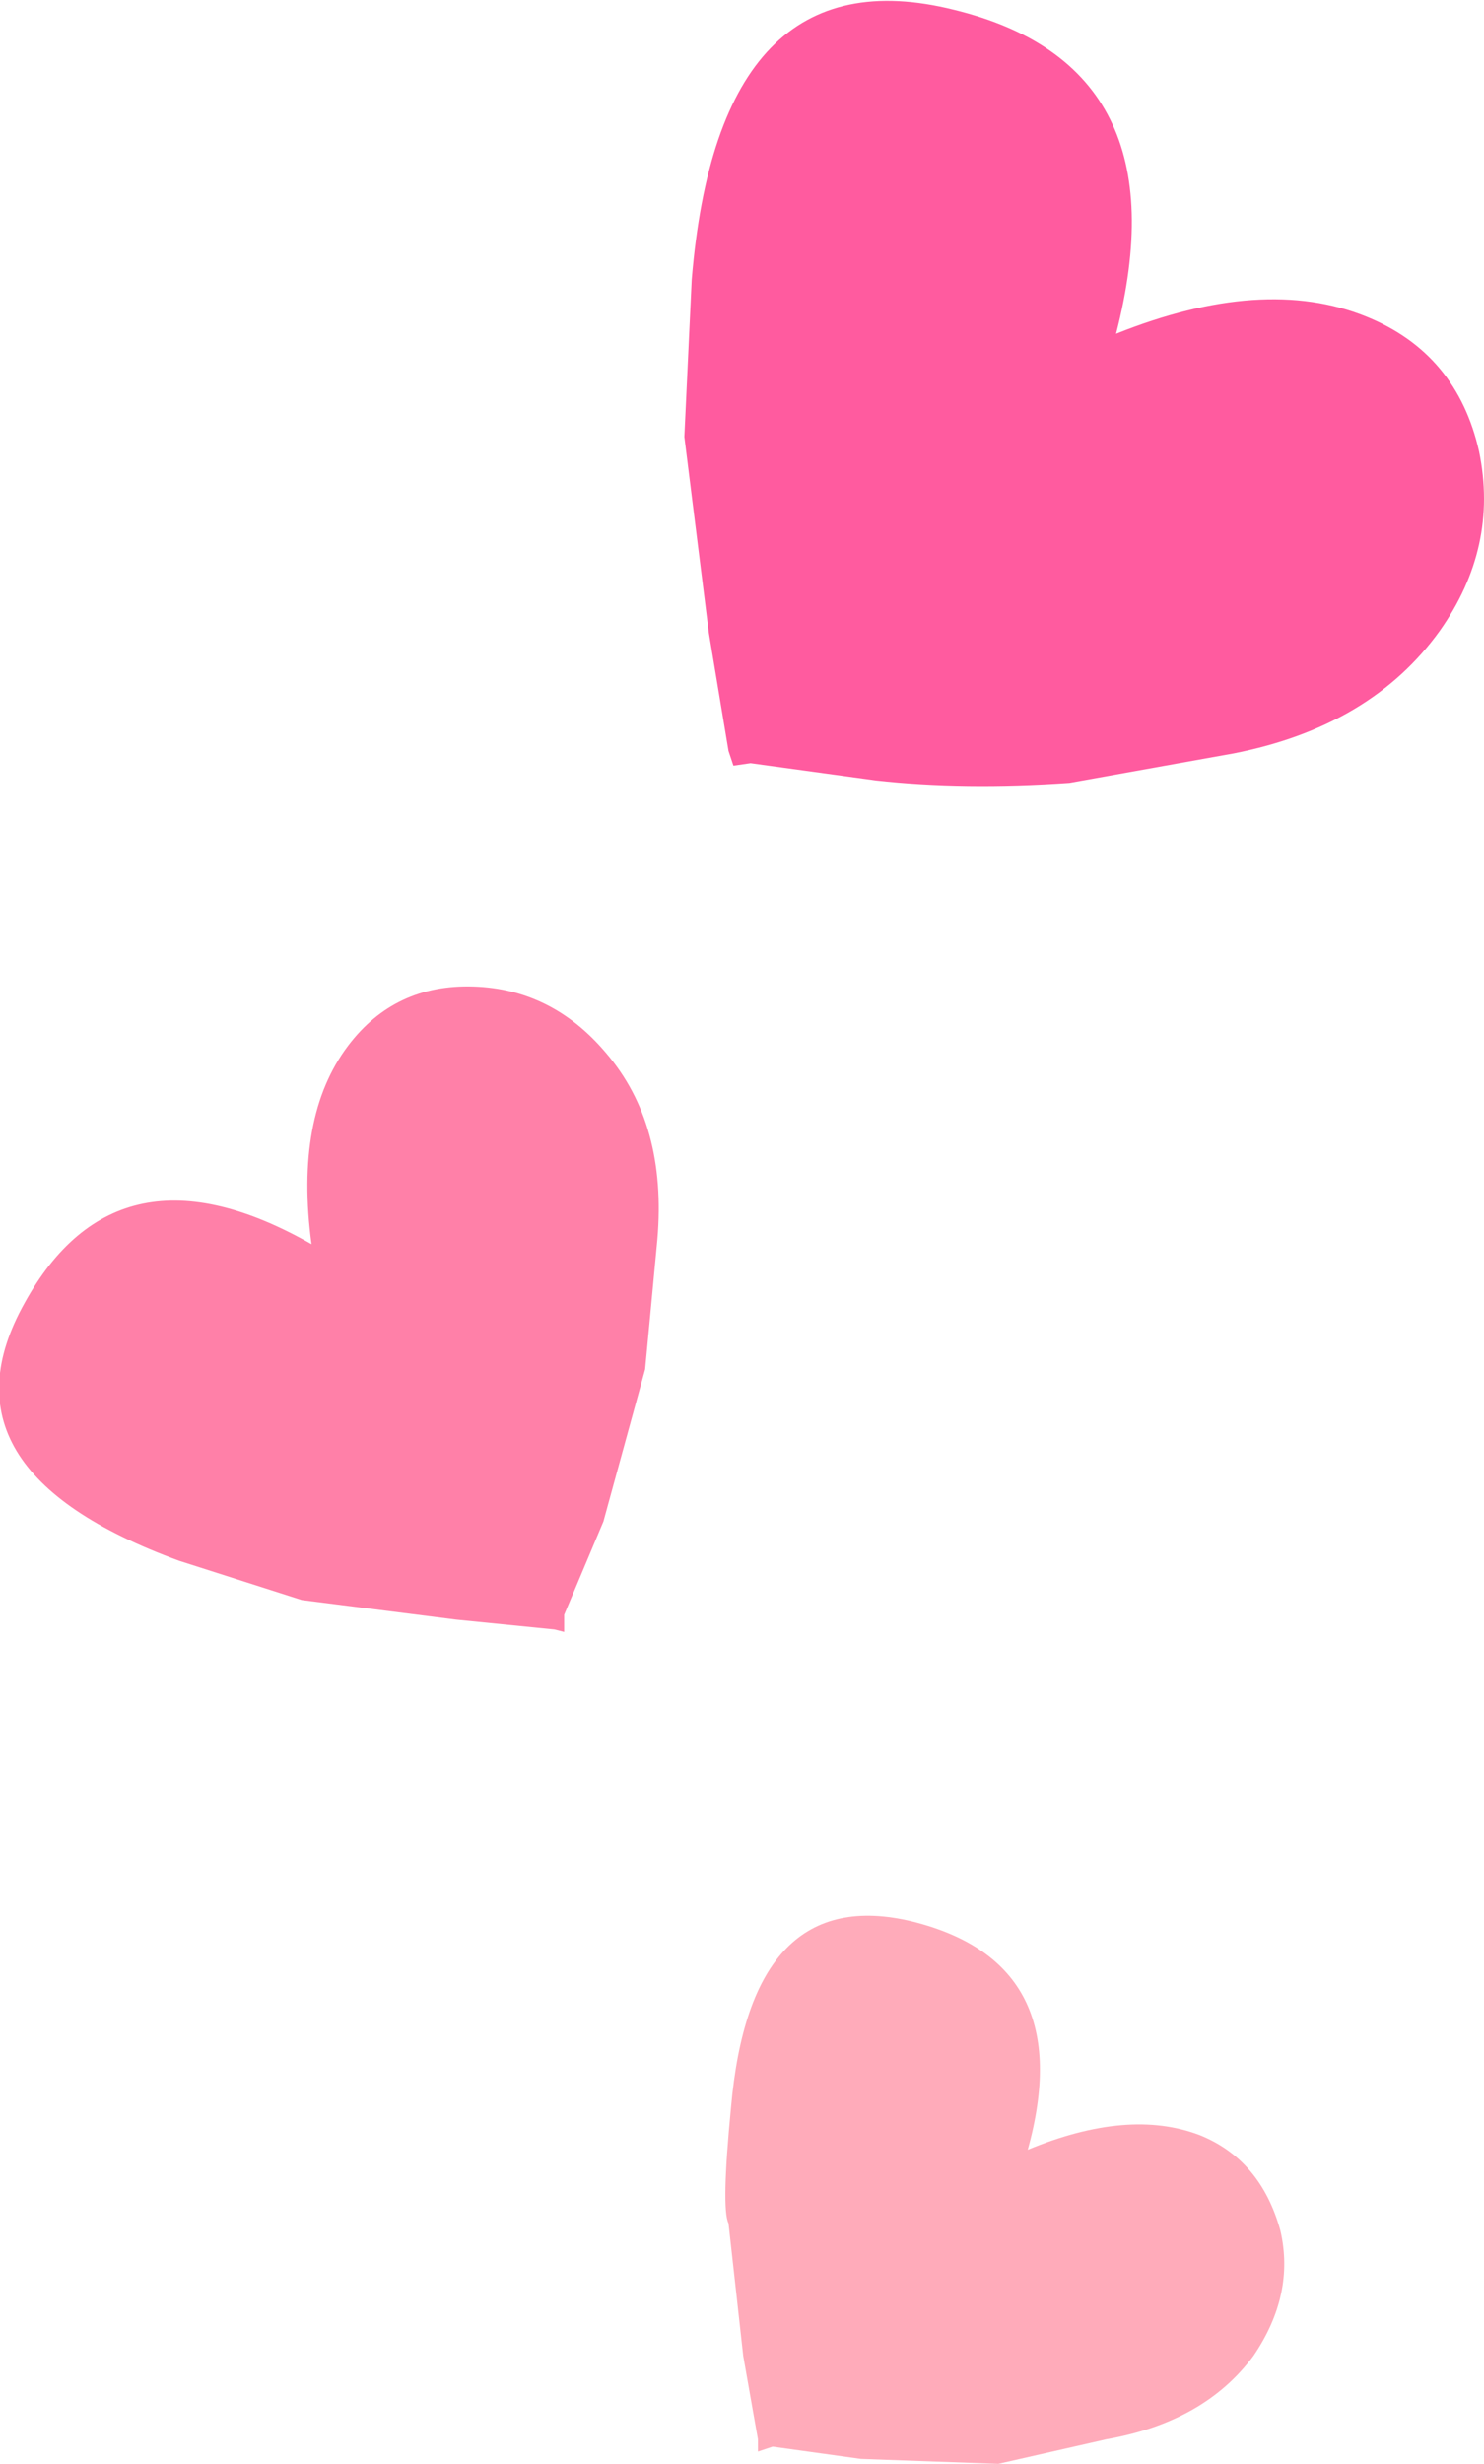
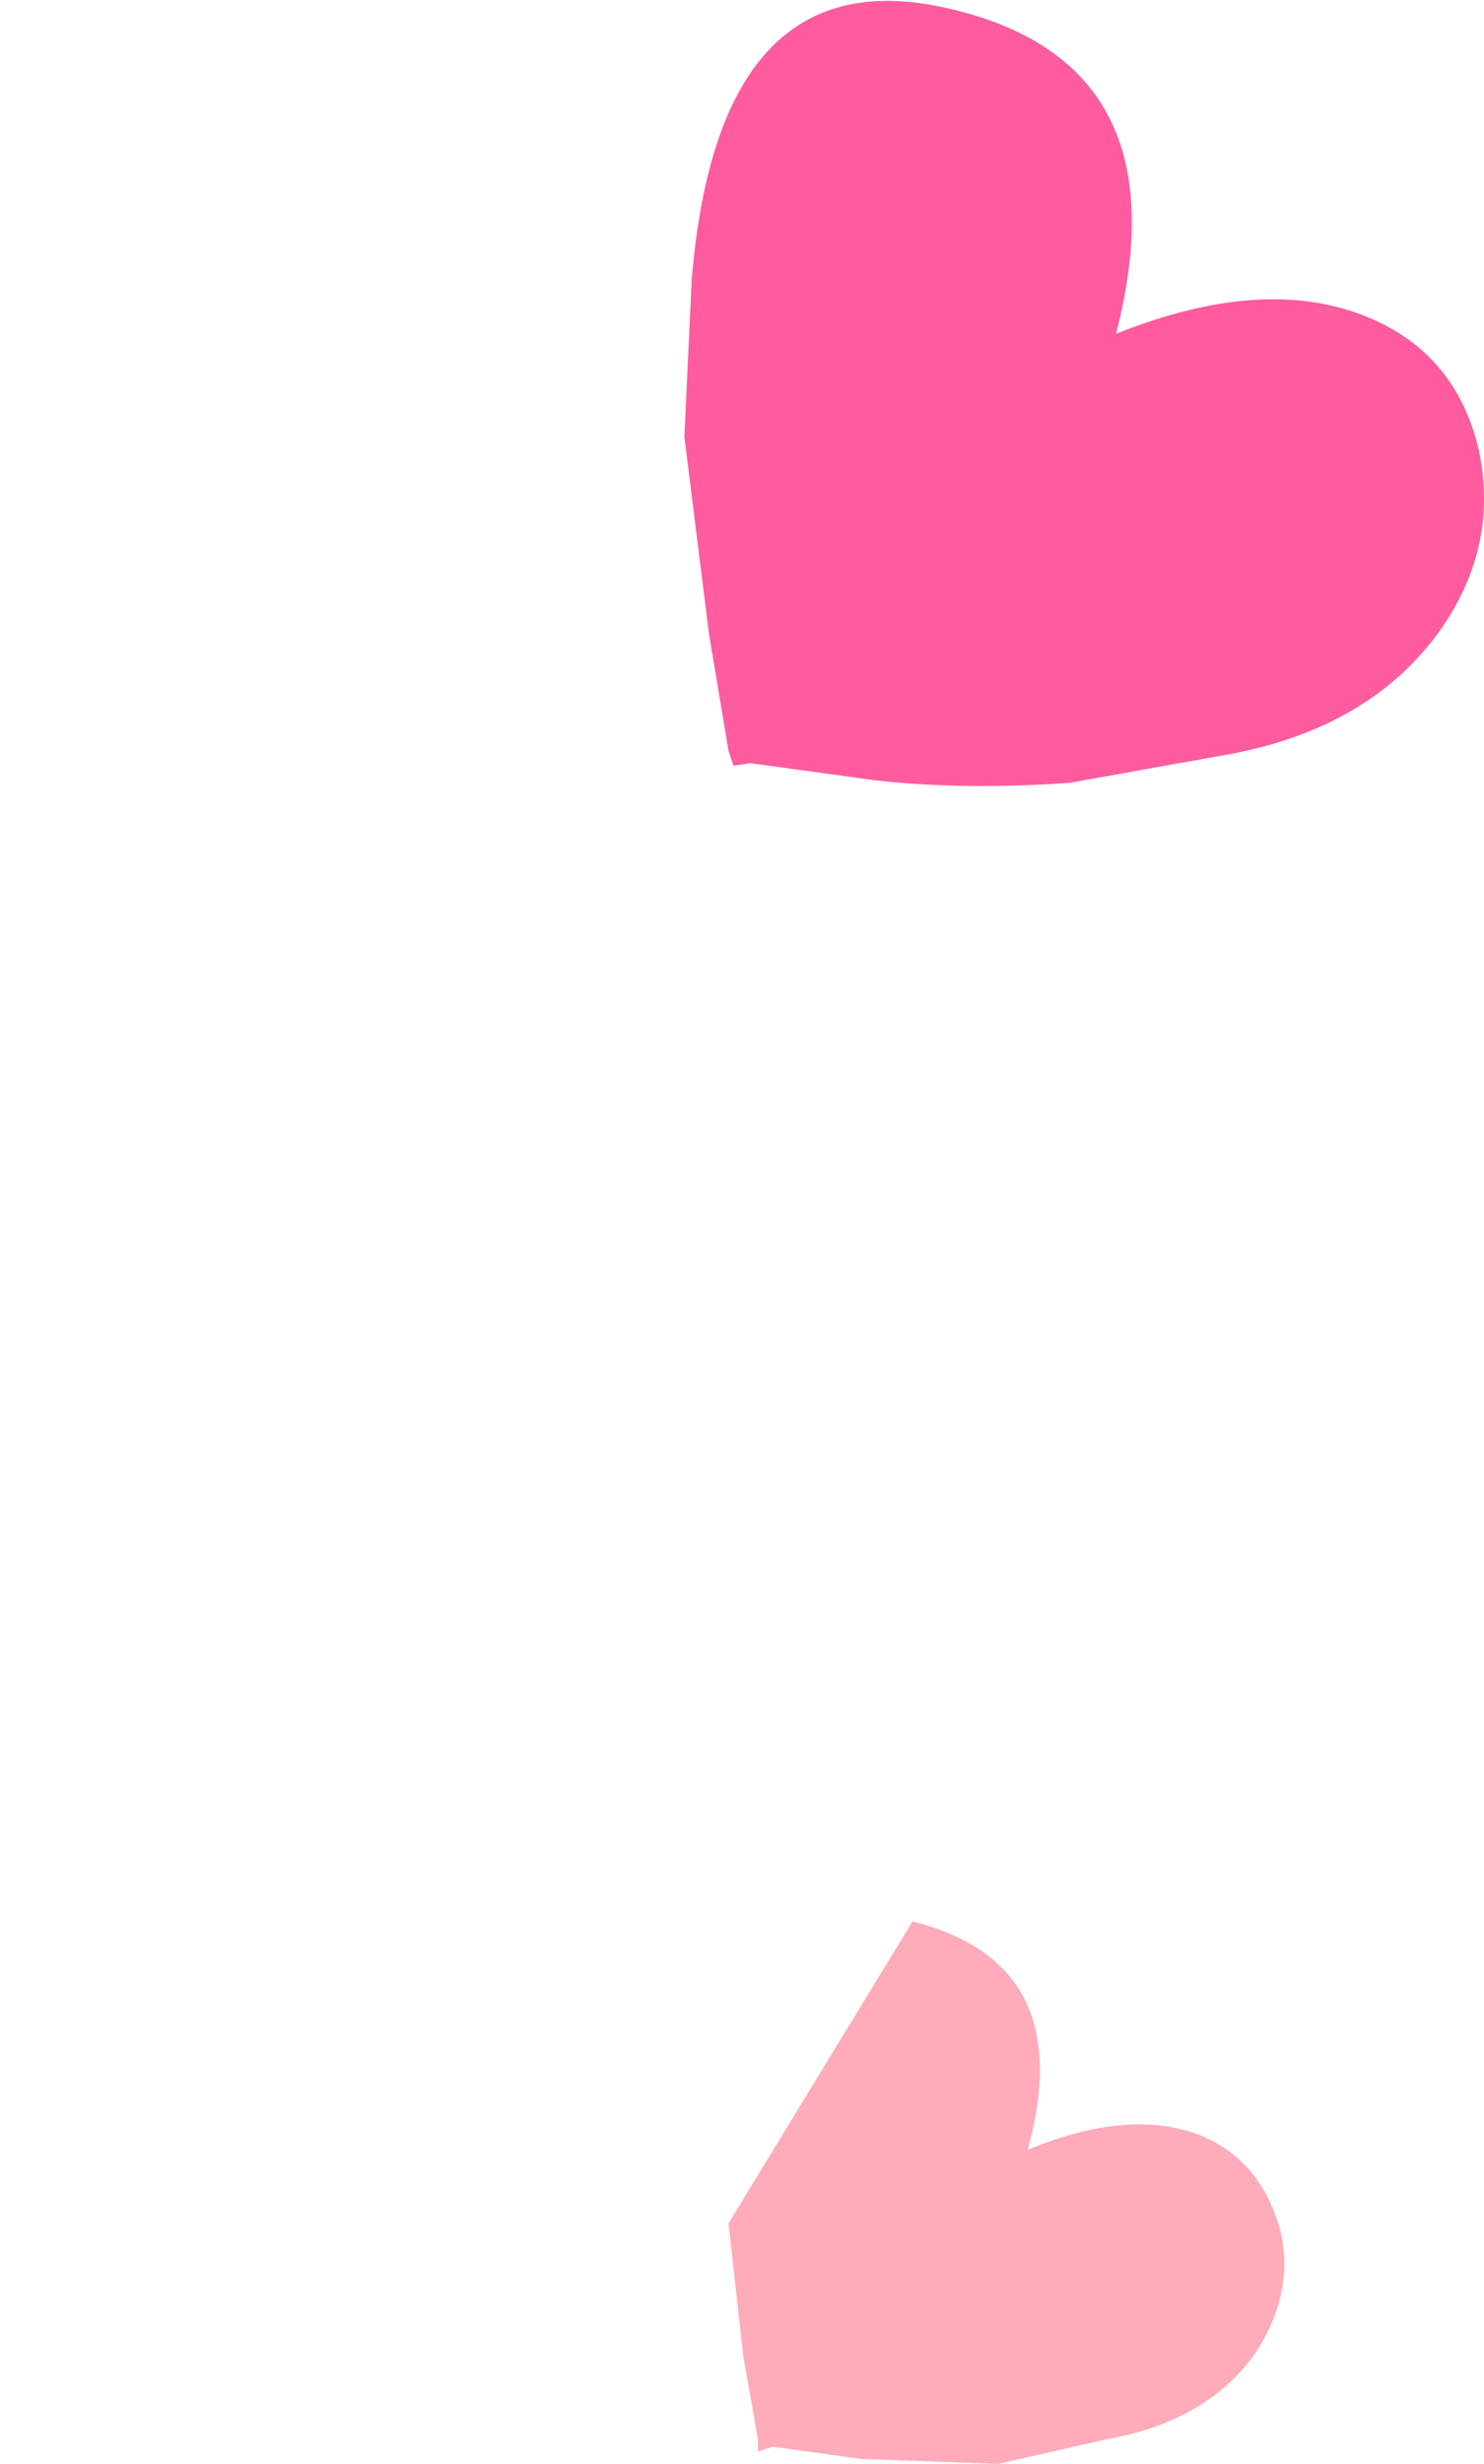
<svg xmlns="http://www.w3.org/2000/svg" height="50.2px" width="30.25px">
  <g transform="matrix(1.0, 0.0, 0.0, 1.0, -26.35, 49.9)">
    <path d="M40.3 -41.0 L40.45 -44.2 Q41.0 -50.9 45.8 -49.7 50.5 -48.55 49.1 -43.1 52.1 -44.3 54.2 -43.45 56.05 -42.7 56.5 -40.7 56.9 -38.75 55.7 -37.05 54.3 -35.1 51.5 -34.55 L48.15 -33.95 Q46.0 -33.8 44.2 -34.0 L41.65 -34.35 41.3 -34.3 41.2 -34.6 40.8 -37.0 40.3 -41.0" fill="#ff5b9f" fill-rule="evenodd" stroke="none" />
-     <path d="M33.45 -28.6 Q34.4 -29.85 36.0 -29.8 37.6 -29.75 38.7 -28.45 39.95 -27.0 39.75 -24.65 L39.5 -22.0 38.65 -18.9 37.85 -17.0 37.85 -16.65 37.65 -16.7 35.65 -16.9 32.5 -17.3 30.0 -18.1 Q24.95 -19.95 26.85 -23.35 28.75 -26.8 32.7 -24.55 32.35 -27.15 33.45 -28.6" fill="#ff80a8" fill-rule="evenodd" stroke="none" />
-     <path d="M44.95 -10.75 Q48.35 -9.9 47.3 -6.1 49.35 -6.95 50.8 -6.4 52.05 -5.9 52.45 -4.45 52.75 -3.15 51.9 -1.9 50.9 -0.55 48.9 -0.2 L46.7 0.3 43.9 0.2 42.1 -0.05 41.8 0.05 41.8 -0.2 41.5 -1.9 41.2 -4.6 Q41.05 -4.9 41.25 -6.95 41.65 -11.55 44.95 -10.75" fill="#ffabba" fill-rule="evenodd" stroke="none" />
+     <path d="M44.95 -10.75 Q48.35 -9.9 47.3 -6.1 49.35 -6.95 50.8 -6.4 52.05 -5.9 52.45 -4.45 52.75 -3.15 51.9 -1.9 50.9 -0.55 48.9 -0.2 L46.7 0.3 43.9 0.2 42.1 -0.05 41.8 0.05 41.8 -0.2 41.5 -1.9 41.2 -4.6 " fill="#ffabba" fill-rule="evenodd" stroke="none" />
  </g>
</svg>